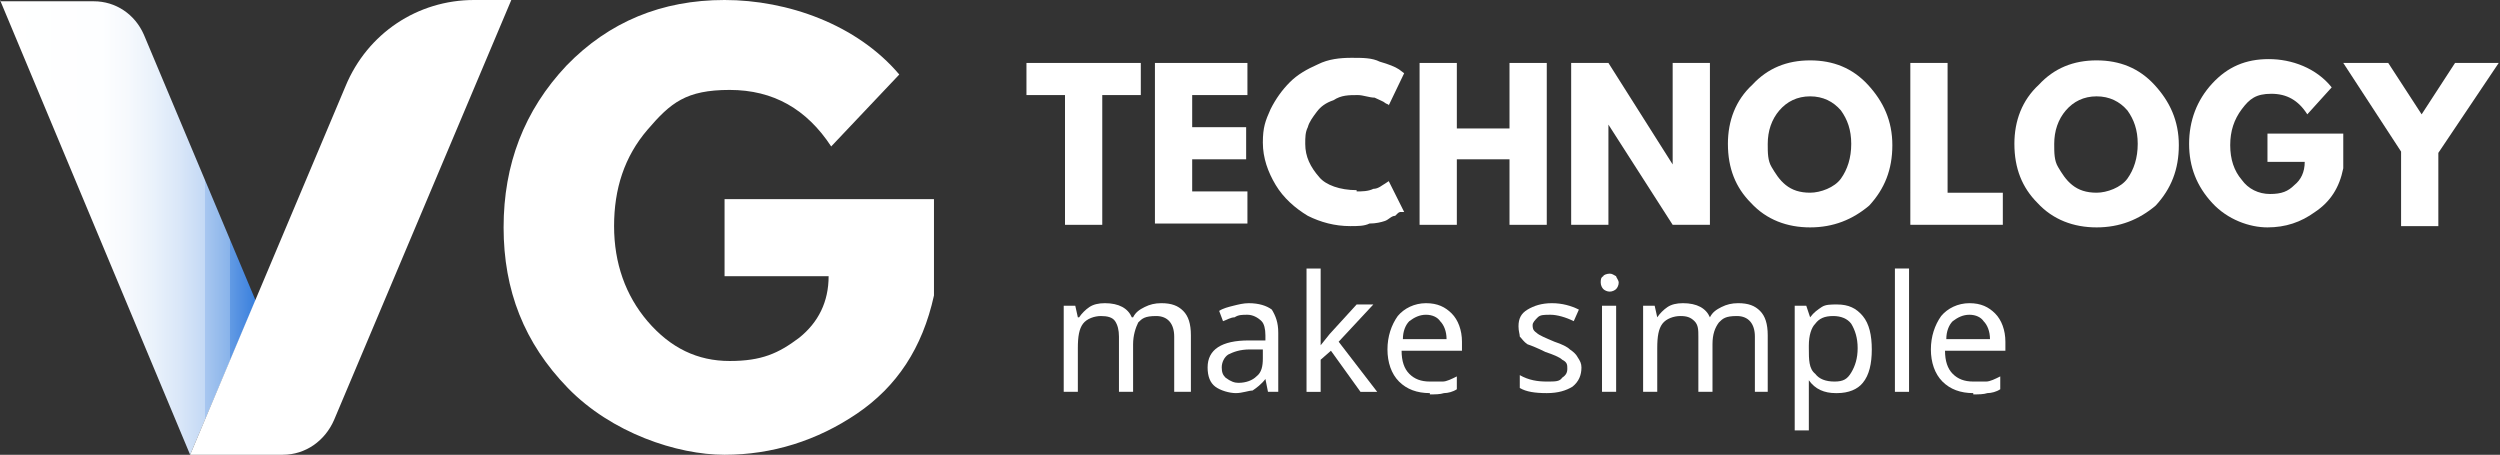
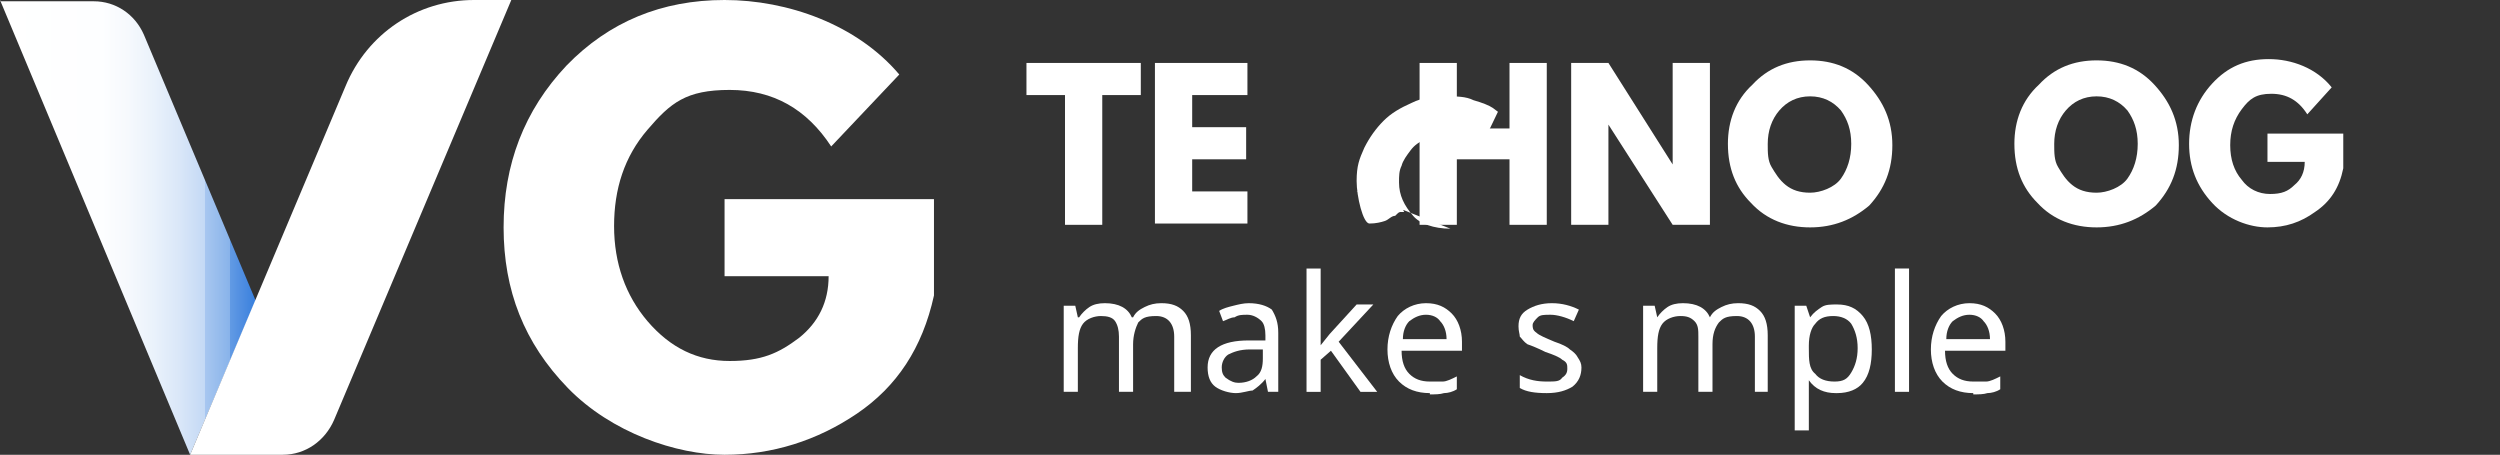
<svg xmlns="http://www.w3.org/2000/svg" version="1.1" viewBox="0 0 194.6 35.4">
  <rect x="0" y="0" width="194.6" height="35.4" fill="#333333" stroke="none" />
  <defs>
    <style> .cls-1 { fill: #fff; } .cls-2 { fill: url(#linear-gradient); } </style>
    <linearGradient id="linear-gradient" x1="0" y1="479.7" x2="19.9" y2="479.7" gradientTransform="translate(0 -462)" gradientUnits="userSpaceOnUse">
      <stop offset="0" stop-color="#fff" />
      <stop offset=".4" stop-color="#fdfeff" />
      <stop offset=".5" stop-color="#f6f9fd" />
      <stop offset=".6" stop-color="#eaf2fb" />
      <stop offset=".7" stop-color="#dae7f8" />
      <stop offset=".8" stop-color="#c4d9f5" />
      <stop offset=".8" stop-color="#a8c7f0" />
      <stop offset=".9" stop-color="#88b3ea" />
      <stop offset=".9" stop-color="#629ae4" />
      <stop offset="1" stop-color="#3980dd" />
      <stop offset="1" stop-color="#2573d9" />
    </linearGradient>
  </defs>
  <g>
    <g id="Layer_1">
      <g>
        <path class="cls-1" d="M79.9,7.4v-2.5h8.9v2.5h-3v10.1h-2.9V7.4h-3Z" />
        <path class="cls-1" d="M97.1,4.9v2.5h-4.3v2.5h4.2v2.5h-4.2v2.5h4.3v2.5h-7.2V4.9h7.2Z" />
-         <path class="cls-1" d="M105.6,14.9c.4,0,.9,0,1.3-.2.4,0,.7-.3.9-.4l.3-.2,1.2,2.4s0,0-.2,0-.2,0-.5.3c-.3,0-.5.3-.8.4s-.7.2-1.2.2c-.4.2-.9.2-1.5.2-1.2,0-2.3-.3-3.3-.8-1-.6-1.9-1.4-2.5-2.4s-1-2.1-1-3.3.2-1.7.6-2.6c.4-.8.9-1.5,1.5-2.1s1.3-1,2.2-1.4c.8-.4,1.7-.5,2.6-.5s1.6,0,2.2.3c.7.2,1.2.4,1.5.6l.4.3-1.2,2.5c0-.1-.2-.1-.3-.2s-.4-.2-.8-.4c-.4,0-.9-.2-1.3-.2-.7,0-1.3,0-1.9.4-.6.2-1,.5-1.3.9s-.6.8-.7,1.2c-.2.4-.2.8-.2,1.3,0,1,.4,1.8,1.1,2.6.5.6,1.6,1,2.9,1Z" />
+         <path class="cls-1" d="M105.6,14.9c.4,0,.9,0,1.3-.2.4,0,.7-.3.9-.4l.3-.2,1.2,2.4s0,0-.2,0-.2,0-.5.3c-.3,0-.5.3-.8.4s-.7.2-1.2.2s-1-2.1-1-3.3.2-1.7.6-2.6c.4-.8.9-1.5,1.5-2.1s1.3-1,2.2-1.4c.8-.4,1.7-.5,2.6-.5s1.6,0,2.2.3c.7.2,1.2.4,1.5.6l.4.3-1.2,2.5c0-.1-.2-.1-.3-.2s-.4-.2-.8-.4c-.4,0-.9-.2-1.3-.2-.7,0-1.3,0-1.9.4-.6.2-1,.5-1.3.9s-.6.8-.7,1.2c-.2.4-.2.8-.2,1.3,0,1,.4,1.8,1.1,2.6.5.6,1.6,1,2.9,1Z" />
        <path class="cls-1" d="M113.4,12.4v5.1h-2.9V4.9h2.9v5.1h4.1v-5.1h2.9v12.6h-2.9v-5.1h-4.1Z" />
        <path class="cls-1" d="M125.2,9.7v7.8h-2.9V4.9h2.9l5,7.9h0v-7.9h2.9v12.6h-2.9l-5-7.8h0Z" />
        <path class="cls-1" d="M134.5,11.2c0-1.8.6-3.4,1.9-4.6,1.2-1.3,2.7-1.9,4.5-1.9s3.3.6,4.5,1.9,1.9,2.8,1.9,4.7-.6,3.4-1.8,4.7c-1.3,1.1-2.8,1.7-4.6,1.7s-3.4-.6-4.6-1.9c-1.2-1.2-1.8-2.7-1.8-4.6ZM137.6,11.2c0,.7,0,1.3.3,1.8s.6,1,1.1,1.4c.5.4,1.1.6,1.9.6s1.9-.4,2.4-1.1.8-1.6.8-2.7-.3-1.9-.8-2.6c-.6-.7-1.4-1.1-2.4-1.1s-1.8.4-2.4,1.1c-.6.7-.9,1.6-.9,2.6Z" />
-         <path class="cls-1" d="M151.6,4.9v10.1h4.3v2.5h-7.2V4.9h2.9Z" />
        <path class="cls-1" d="M156.8,11.2c0-1.8.6-3.4,1.9-4.6,1.2-1.3,2.7-1.9,4.5-1.9s3.3.6,4.5,1.9,1.9,2.8,1.9,4.7-.6,3.4-1.8,4.7c-1.3,1.1-2.8,1.7-4.6,1.7s-3.4-.6-4.6-1.9c-1.2-1.2-1.8-2.7-1.8-4.6ZM159.9,11.2c0,.7,0,1.3.3,1.8s.6,1,1.1,1.4c.5.4,1.1.6,1.9.6s1.9-.4,2.4-1.1.8-1.6.8-2.7-.3-1.9-.8-2.6c-.6-.7-1.4-1.1-2.4-1.1s-1.8.4-2.4,1.1c-.6.7-.9,1.6-.9,2.6Z" />
        <path class="cls-1" d="M182.4,10.4v2.7c-.3,1.5-1,2.6-2.2,3.4-1.1.8-2.3,1.2-3.7,1.2s-3.1-.6-4.3-1.9-1.8-2.8-1.8-4.6.6-3.4,1.8-4.7,2.6-1.9,4.4-1.9,3.7.7,4.9,2.2l-1.9,2.1c-.7-1.1-1.6-1.6-2.8-1.6s-1.7.4-2.3,1.2-.9,1.7-.9,2.8.3,2,.9,2.7c.5.7,1.3,1.1,2.2,1.1s1.4-.2,1.9-.7c.5-.4.8-1,.8-1.8h-2.9v-2.2h5.9Z" />
-         <path class="cls-1" d="M182.4,4.9h3.5l2.6,4,2.6-4h3.4l-4.7,7v5.7h-2.9v-5.8l-4.5-6.9Z" />
      </g>
      <g>
        <path class="cls-1" d="M91.4,30.5v-4.3c0-1-.5-1.6-1.4-1.6s-1.1.2-1.4.5c-.2.4-.4,1-.4,1.7v3.7h-1.1v-4.3c0-.5-.1-.9-.3-1.2-.2-.3-.6-.4-1.1-.4s-1.1.2-1.4.6-.4,1-.4,1.9v3.4h-1.1v-6.7h.9l.2.9h.1c.2-.3.5-.6.8-.8s.7-.3,1.2-.3c1.1,0,1.8.4,2.1,1.1h.1c.2-.4.5-.6.9-.8s.8-.3,1.3-.3c.8,0,1.3.2,1.7.6.4.4.6,1,.6,1.9v4.4h-1.3Z" />
        <path class="cls-1" d="M98.7,30.5l-.2-1h0c-.3.4-.7.7-1,.9-.3,0-.8.2-1.3.2s-1.2-.2-1.6-.5-.6-.8-.6-1.5c0-1.4,1.1-2.1,3.2-2.1h1.3v-.4c0-.5-.1-.9-.3-1.1-.3-.3-.7-.5-1.1-.5s-.7,0-1,.2c-.3,0-.6.2-.9.3l-.3-.8c.3-.2.7-.3,1.1-.4s.8-.2,1.2-.2c.8,0,1.4.2,1.8.5.3.5.5,1,.5,1.8v4.6h-.8ZM96.4,29.8c.6,0,1.1-.2,1.4-.5.4-.3.5-.8.5-1.4v-.7h-1c-.8,0-1.3.2-1.7.4-.3.2-.5.6-.5,1s.1.6.3.8c.4.3.7.4,1,.4Z" />
        <path class="cls-1" d="M102.7,27l.4-.5.4-.5,2.1-2.3h1.3l-2.7,2.9,3,3.9h-1.3l-2.3-3.2-.8.7v2.5h-1.1v-9.6h1.1v6.1s-.1,0-.1,0Z" />
        <path class="cls-1" d="M111.3,30.6c-1,0-1.8-.3-2.4-.9s-.9-1.5-.9-2.5.3-1.9.8-2.6c.5-.6,1.3-1,2.2-1s1.5.3,2,.8.8,1.3.8,2.2v.7h-4.7c0,.8.2,1.4.6,1.8.4.4.9.6,1.6.6s.7,0,1,0,.7-.2,1.1-.4v1c-.3.2-.7.3-1,.3-.3.1-.7.1-1.1.1ZM111,24.5c-.5,0-.9.2-1.3.5-.3.3-.5.8-.5,1.4h3.4c0-.6-.2-1.1-.5-1.4-.2-.3-.6-.5-1.1-.5Z" />
        <path class="cls-1" d="M123.1,28.6c0,.6-.2,1.1-.7,1.5-.5.3-1.1.5-2,.5s-1.6-.1-2.1-.4v-1c.7.4,1.4.5,2.1.5s1,0,1.2-.3c.3-.2.4-.4.4-.7s0-.5-.4-.7c-.2-.2-.7-.4-1.3-.6-.6-.3-1.1-.5-1.4-.6-.3-.2-.4-.4-.6-.6,0-.2-.1-.4-.1-.8,0-.6.2-1,.7-1.3s1.1-.5,1.9-.5,1.5.2,2.1.5l-.4.9c-.6-.3-1.3-.5-1.8-.5s-.8,0-1,.2c-.2.2-.4.4-.4.6s0,.4.3.6c.2.2.7.4,1.4.7.6.2,1,.4,1.2.6.3.2.5.4.6.6.2.3.3.5.3.8Z" />
-         <path class="cls-1" d="M125.8,30.5h-1.1v-6.7h1.1v6.7ZM124.6,22c0-.2,0-.4.2-.5,0-.1.3-.2.5-.2s.3.1.5.2c0,.1.2.3.2.5s-.1.4-.2.5-.3.2-.5.2-.4-.1-.5-.2c-.1-.1-.2-.3-.2-.5Z" />
        <path class="cls-1" d="M136.6,30.5v-4.3c0-1-.5-1.6-1.4-1.6s-1.1.2-1.4.5c-.3.4-.5.9-.5,1.7v3.7h-1.1v-4.3c0-.5,0-.9-.3-1.2s-.6-.4-1.1-.4-1.1.2-1.4.6c-.3.4-.4,1-.4,1.9v3.4h-1.1v-6.7h.9l.2.9h0c.2-.3.5-.6.8-.8s.7-.3,1.2-.3c1.1,0,1.8.4,2.1,1.1h0c.2-.4.5-.6.9-.8s.8-.3,1.3-.3c.8,0,1.3.2,1.7.6s.6,1,.6,1.9v4.4h-1.2Z" />
        <path class="cls-1" d="M142.9,30.6c-.9,0-1.6-.3-2.1-1h0v3.9h-1.1v-9.7h.9l.3.9h0c.3-.4.6-.6.9-.8.3-.2.7-.2,1.2-.2.9,0,1.5.3,2,.9s.7,1.5.7,2.6-.2,2-.7,2.6c-.4.5-1.1.8-2,.8ZM142.7,24.6c-.7,0-1.1.2-1.4.6-.3.3-.5.9-.5,1.7v.2c0,.9,0,1.6.5,2,.3.4.8.6,1.5.6s1-.2,1.3-.7.5-1.1.5-1.9-.2-1.4-.5-1.9c-.3-.4-.8-.6-1.4-.6Z" />
        <path class="cls-1" d="M148.6,30.5h-1.1v-9.6h1.1v9.6Z" />
        <path class="cls-1" d="M153.6,30.6c-1,0-1.8-.3-2.4-.9-.6-.6-.9-1.5-.9-2.5s.3-1.9.8-2.6c.5-.6,1.3-1,2.2-1s1.5.3,2,.8.8,1.3.8,2.2v.7h-4.7c0,.8.2,1.4.6,1.8.4.4.9.6,1.6.6s.7,0,1,0,.7-.2,1.1-.4v1c-.3.2-.7.3-1,.3-.3.1-.7.1-1.1.1ZM153.3,24.5c-.5,0-.9.2-1.3.5-.3.3-.5.8-.5,1.4h3.4c0-.6-.2-1.1-.5-1.4-.2-.3-.6-.5-1.1-.5Z" />
      </g>
      <g>
        <path class="cls-1" d="M72.7,15.6v7.4c-.9,4.1-2.9,7.1-6,9.2s-6.6,3.2-10.3,3.2-8.8-1.7-12.2-5.2-5-7.6-5-12.5,1.6-9.1,4.9-12.6C47.4,1.7,51.5,0,56.4,0s10.3,1.9,13.6,5.8l-5.3,5.6c-1.9-2.9-4.5-4.4-7.9-4.4s-4.6,1-6.4,3.1-2.6,4.6-2.6,7.5.9,5.4,2.6,7.4c1.8,2.1,3.9,3.1,6.4,3.1s3.8-.6,5.4-1.8c1.5-1.2,2.3-2.8,2.3-4.8h-8.1v-6h16.3Z" />
        <path class="cls-2" d="M0,0l14.8,35.4,5.1-12L11.2,2.7C10.5,1.1,9,.1,7.3.1H0Z" />
        <path class="cls-1" d="M26,32.7L39.8,0h-2.9c-4.4,0-8.3,2.6-10,6.7l-12.1,28.7h7.2c1.8,0,3.3-1.1,4-2.7Z" />
      </g>
    </g>
  </g>
</svg>